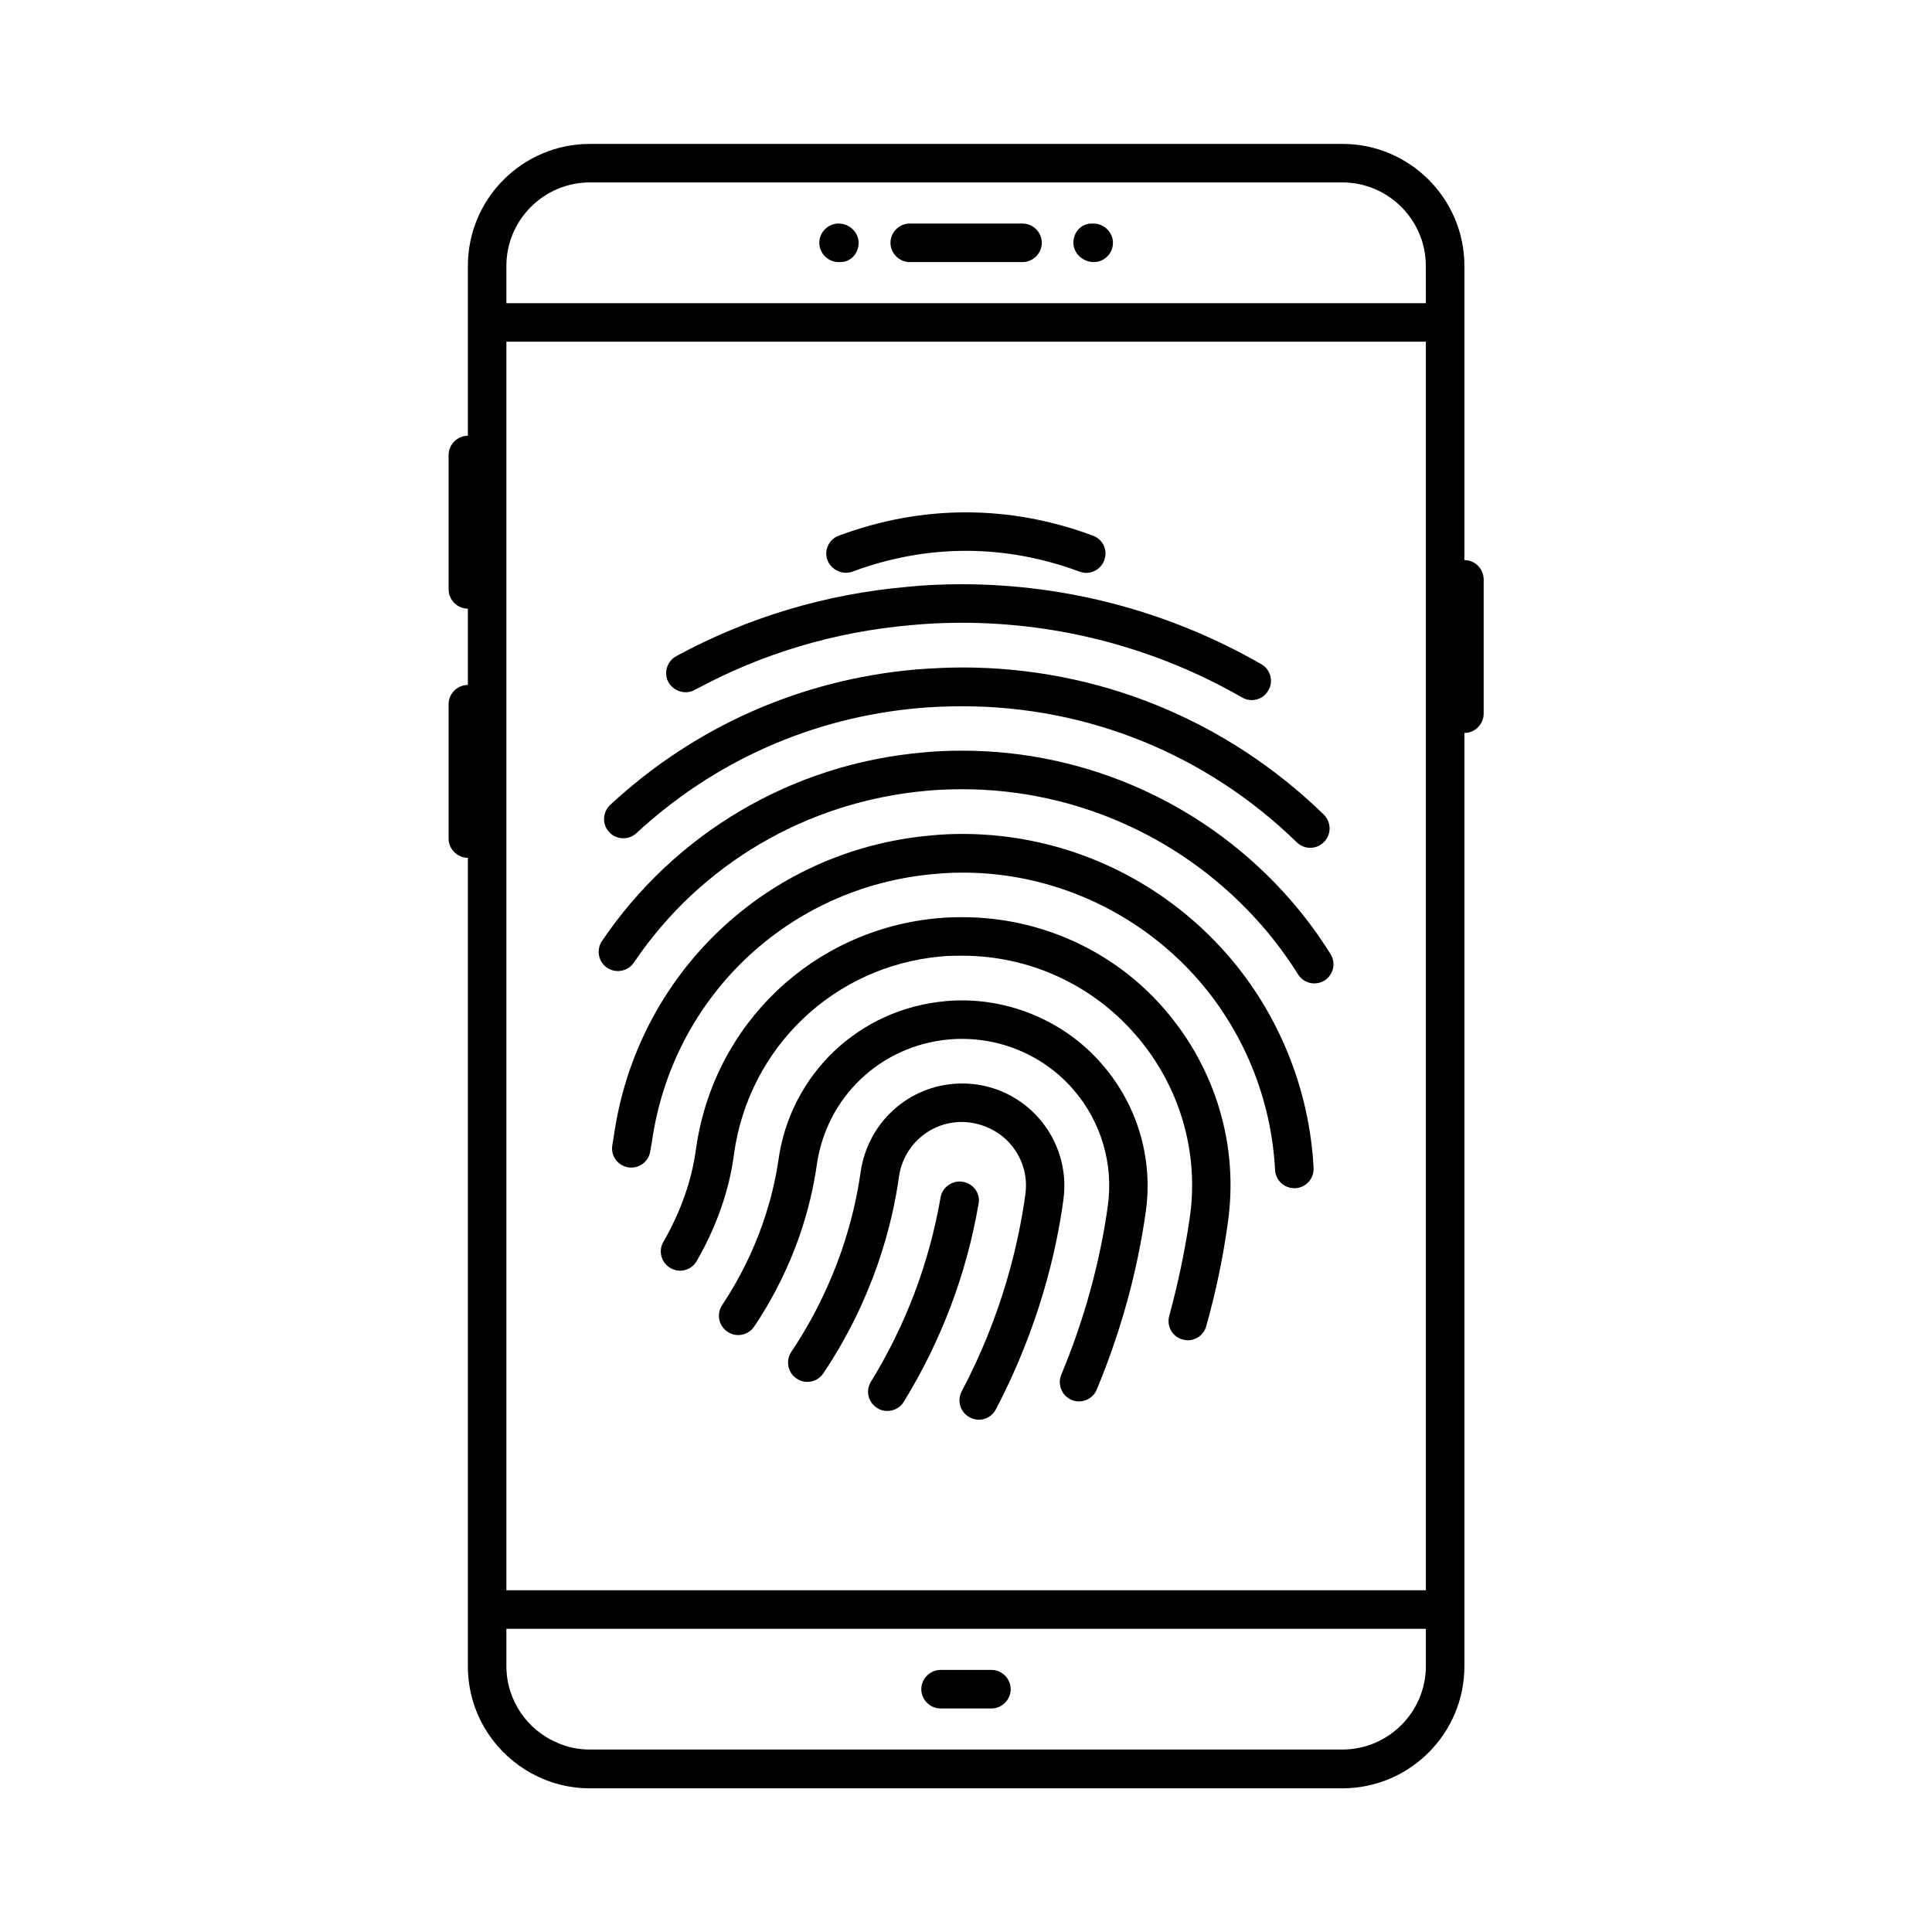
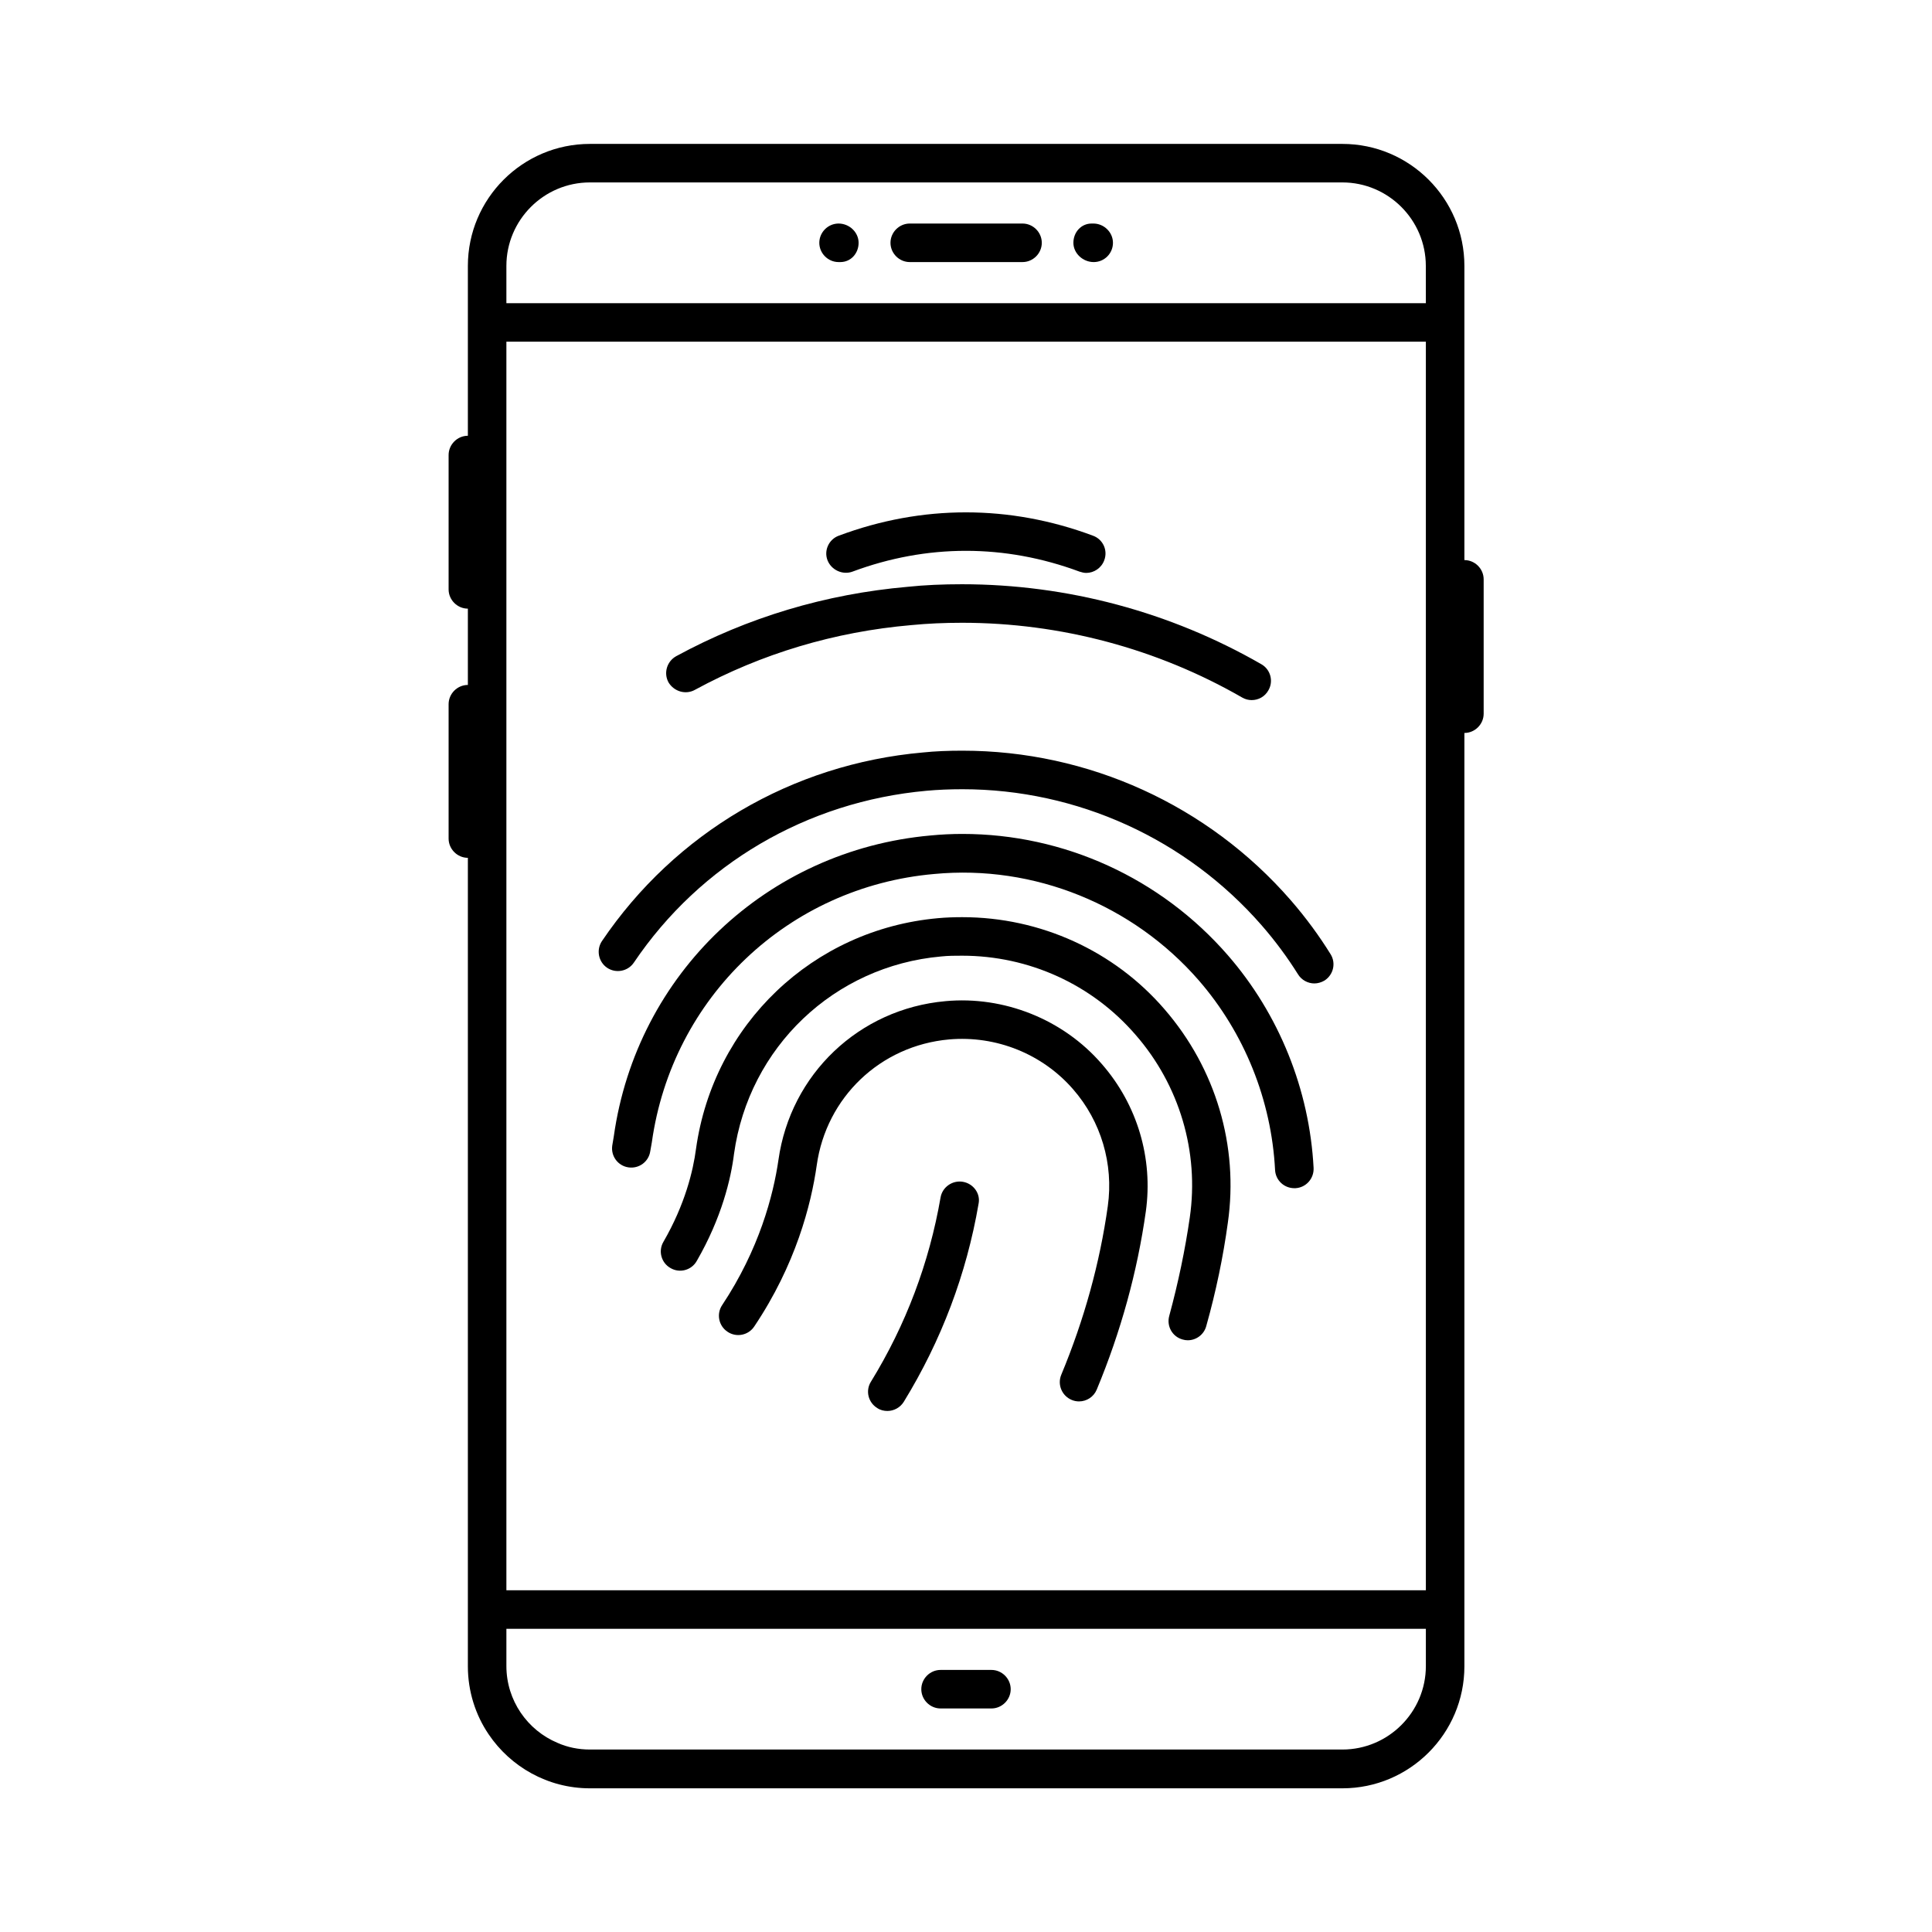
<svg xmlns="http://www.w3.org/2000/svg" fill="#000000" width="800px" height="800px" version="1.1" viewBox="144 144 512 512">
  <g>
    <path d="m532.08 292.43v-77.953c0-17.84-14.5-32.34-32.34-32.34h-199.41c-17.836 0-32.34 14.5-32.34 32.34v45.004c-2.793 0-5.106 2.316-5.106 5.106v35.605c0 2.793 2.316 5.106 5.106 5.106v20.219c-2.793 0-5.106 2.316-5.106 5.106v35.605c0 2.793 2.316 5.106 5.106 5.106v214.25c0 6.672 2.043 12.938 5.516 18.043 5.785 8.578 15.66 14.297 26.824 14.297h199.41c17.836 0 32.34-14.5 32.34-32.34v-247.34c2.793 0 5.106-2.316 5.106-5.106v-35.605c0-2.793-2.312-5.106-5.106-5.106zm-10.211 293.09c0 12.188-9.941 22.125-22.125 22.125h-199.42c-3.062 0-5.992-0.613-8.578-1.77-7.965-3.336-13.547-11.234-13.547-20.355v-9.871h243.67zm0-20.086h-243.67v-330.88h243.67zm0-341.09h-243.67v-9.875c0-12.188 9.941-22.125 22.125-22.125h199.41c12.188 0 22.125 9.941 22.125 22.125z" />
    <path d="m414.98 203.24h-29.887c-2.793 0-5.106 2.316-5.106 5.106 0 2.793 2.316 5.106 5.106 5.106h29.887c2.793 0 5.106-2.316 5.106-5.106 0-2.793-2.312-5.106-5.106-5.106z" />
    <path d="m366.23 203.24c-2.793 0-5.106 2.316-5.106 5.106 0 2.793 2.316 5.106 5.106 5.106h0.477c2.793 0 4.832-2.316 4.832-5.106 0-2.793-2.449-5.106-5.309-5.106z" />
    <path d="m433.77 203.24h-0.477c-2.793 0-4.832 2.316-4.832 5.106 0 2.793 2.519 5.106 5.379 5.106 2.859 0 5.106-2.316 5.106-5.106 0-2.793-2.383-5.106-5.176-5.106z" />
    <path d="m393.26 596.76h13.48c2.793 0 5.106-2.316 5.106-5.106 0-2.793-2.316-5.106-5.106-5.106h-13.48c-2.793 0-5.106 2.316-5.106 5.106 0 2.789 2.316 5.106 5.106 5.106z" />
    <path d="m369.91 295.49c19.742-7.352 40.371-7.352 60.184 0 0.613 0.203 1.227 0.34 1.77 0.34 2.043 0 4.016-1.293 4.766-3.336 1.02-2.656-0.34-5.582-2.996-6.535-22.059-8.238-45.273-8.238-67.332 0-2.656 0.953-4.016 3.949-2.996 6.535 1.023 2.586 4.019 3.949 6.606 2.996z" />
    <path d="m328.17 326.81c17.703-9.602 36.969-15.387 57.395-17.156 4.223-0.41 8.715-0.613 13.414-0.613 26.074 0 51.742 6.875 74.211 19.812 0.816 0.477 1.703 0.68 2.519 0.68 1.77 0 3.473-0.887 4.426-2.586 1.43-2.449 0.543-5.582-1.906-6.945-24.031-13.82-51.402-21.172-79.316-21.172-5.039 0-9.871 0.203-14.367 0.68-21.785 1.906-42.414 8.102-61.344 18.383-2.449 1.363-3.402 4.426-2.043 6.945 1.496 2.449 4.559 3.336 7.012 1.973z" />
-     <path d="m312.65 364.8c20.695-19.133 46.566-30.637 74.824-33.156 4.086-0.34 7.965-0.477 11.574-0.477 33.293 0 64.746 12.801 88.645 36.082 1.02 0.953 2.246 1.43 3.539 1.43 1.363 0 2.656-0.543 3.676-1.566 1.973-2.043 1.906-5.242-0.066-7.215-25.805-25.121-59.844-39.012-95.793-39.012-3.812 0-8.035 0.203-12.461 0.543-30.57 2.723-58.551 15.184-80.883 35.879-2.043 1.906-2.18 5.176-0.273 7.215 1.91 2.047 5.176 2.184 7.219 0.277z" />
    <path d="m311.97 399.11c17.633-26.145 45.887-42.688 77.547-45.547 2.996-0.273 6.129-0.41 9.531-0.41 30.363 0 59.301 13.141 79.316 36.082 3.676 4.223 6.875 8.578 9.602 12.938 0.953 1.566 2.656 2.449 4.356 2.449 0.887 0 1.84-0.273 2.656-0.75 2.383-1.496 3.133-4.629 1.633-7.012-2.996-4.832-6.535-9.668-10.555-14.297-21.922-25.191-53.648-39.625-87.008-39.625-3.746 0-7.215 0.137-10.484 0.477-34.652 3.062-65.633 21.309-85.035 49.973-1.566 2.316-0.953 5.516 1.363 7.082 2.312 1.566 5.512 0.957 7.078-1.359z" />
    <path d="m399.05 365c-2.793 0-5.652 0.137-8.441 0.41-43.367 3.879-77.887 36.695-83.945 79.723-0.137 0.75-0.273 1.566-0.41 2.449-0.41 2.793 1.496 5.379 4.289 5.785 2.793 0.41 5.379-1.496 5.785-4.289l0.41-2.316c5.379-38.465 36.152-67.742 74.824-71.145 26.484-2.519 52.695 8.168 70.125 28.188 12.117 13.957 19.266 31.793 20.219 50.246 0.137 2.723 2.383 4.832 5.106 4.832h0.273c2.793-0.137 4.969-2.519 4.832-5.379-1.09-20.695-9.121-40.715-22.738-56.371-17.77-20.422-43.367-32.133-70.328-32.133z" />
    <path d="m399.05 387.06c-2.18 0-4.289 0.066-6.535 0.273-33.09 2.996-59.438 28.117-64.066 61.137-0.75 5.719-2.859 14.637-8.645 24.645-1.43 2.449-0.543 5.582 1.906 6.945 2.449 1.43 5.582 0.543 6.945-1.906 6.606-11.438 9.055-21.785 9.871-28.391 3.949-28.254 26.551-49.77 54.875-52.289 1.906-0.203 3.746-0.203 5.582-0.203 17.703 0 34.449 7.625 45.957 20.969 11.641 13.344 16.883 31.047 14.367 48.406-1.227 8.512-3.062 17.293-5.445 26.074-0.75 2.723 0.816 5.516 3.539 6.262 0.477 0.137 0.887 0.203 1.363 0.203 2.246 0 4.289-1.496 4.902-3.746 2.586-9.191 4.492-18.383 5.719-27.367 2.926-20.355-3.199-40.918-16.75-56.578-13.352-15.516-32.957-24.434-53.586-24.434z" />
    <path d="m394.55 409.32c-22.875 2.043-41.055 19.336-44.254 42.074-1.363 9.395-5.106 23.691-14.91 38.465-1.566 2.316-0.953 5.516 1.43 7.082 2.316 1.566 5.516 0.953 7.082-1.43 10.961-16.34 15.047-32.203 16.543-42.688 2.519-18.043 16.883-31.727 35.062-33.359 12.461-1.09 24.715 3.812 32.883 13.207 7.422 8.512 10.758 19.812 9.191 30.977-2.109 15.047-6.262 30.094-12.324 44.66-1.09 2.586 0.137 5.582 2.723 6.672 0.613 0.273 1.293 0.41 1.973 0.41 1.973 0 3.879-1.156 4.699-3.133 6.398-15.387 10.758-31.25 13.004-47.18 1.973-14.094-2.246-28.32-11.641-39.078-10.277-11.914-26.004-18.109-41.461-16.68z" />
-     <path d="m419.47 440.51c-5.719-6.606-14.16-10.078-23.012-9.258-12.527 1.156-22.535 10.758-24.375 23.285-1.633 11.641-6.129 29.41-18.383 47.727-1.566 2.316-0.953 5.516 1.43 7.082 2.316 1.566 5.516 0.953 7.082-1.43 13.344-19.949 18.246-39.352 20.016-52.016 1.09-7.828 7.352-13.82 15.184-14.5 0.41-0.066 0.816-0.066 1.227-0.066 4.766-0.066 9.871 2.043 13.141 5.856 3.199 3.746 4.629 8.441 3.949 13.344-1.703 12.461-5.992 31.66-16.883 52.219-1.293 2.519-0.34 5.582 2.18 6.875 0.75 0.41 1.566 0.613 2.383 0.613 1.84 0 3.609-1.02 4.492-2.723 11.508-21.922 16.137-42.348 17.906-55.555 1.086-7.699-1.227-15.531-6.336-21.453z" />
    <path d="m399.18 457.19c-2.723-0.477-5.445 1.363-5.922 4.152-2.996 17.293-9.191 33.77-18.449 48.816-1.496 2.383-0.75 5.516 1.703 7.012 0.816 0.543 1.77 0.75 2.656 0.75 1.703 0 3.402-0.887 4.356-2.449 9.941-16.203 16.613-33.836 19.812-52.492 0.543-2.656-1.363-5.312-4.156-5.789z" />
  </g>
</svg>